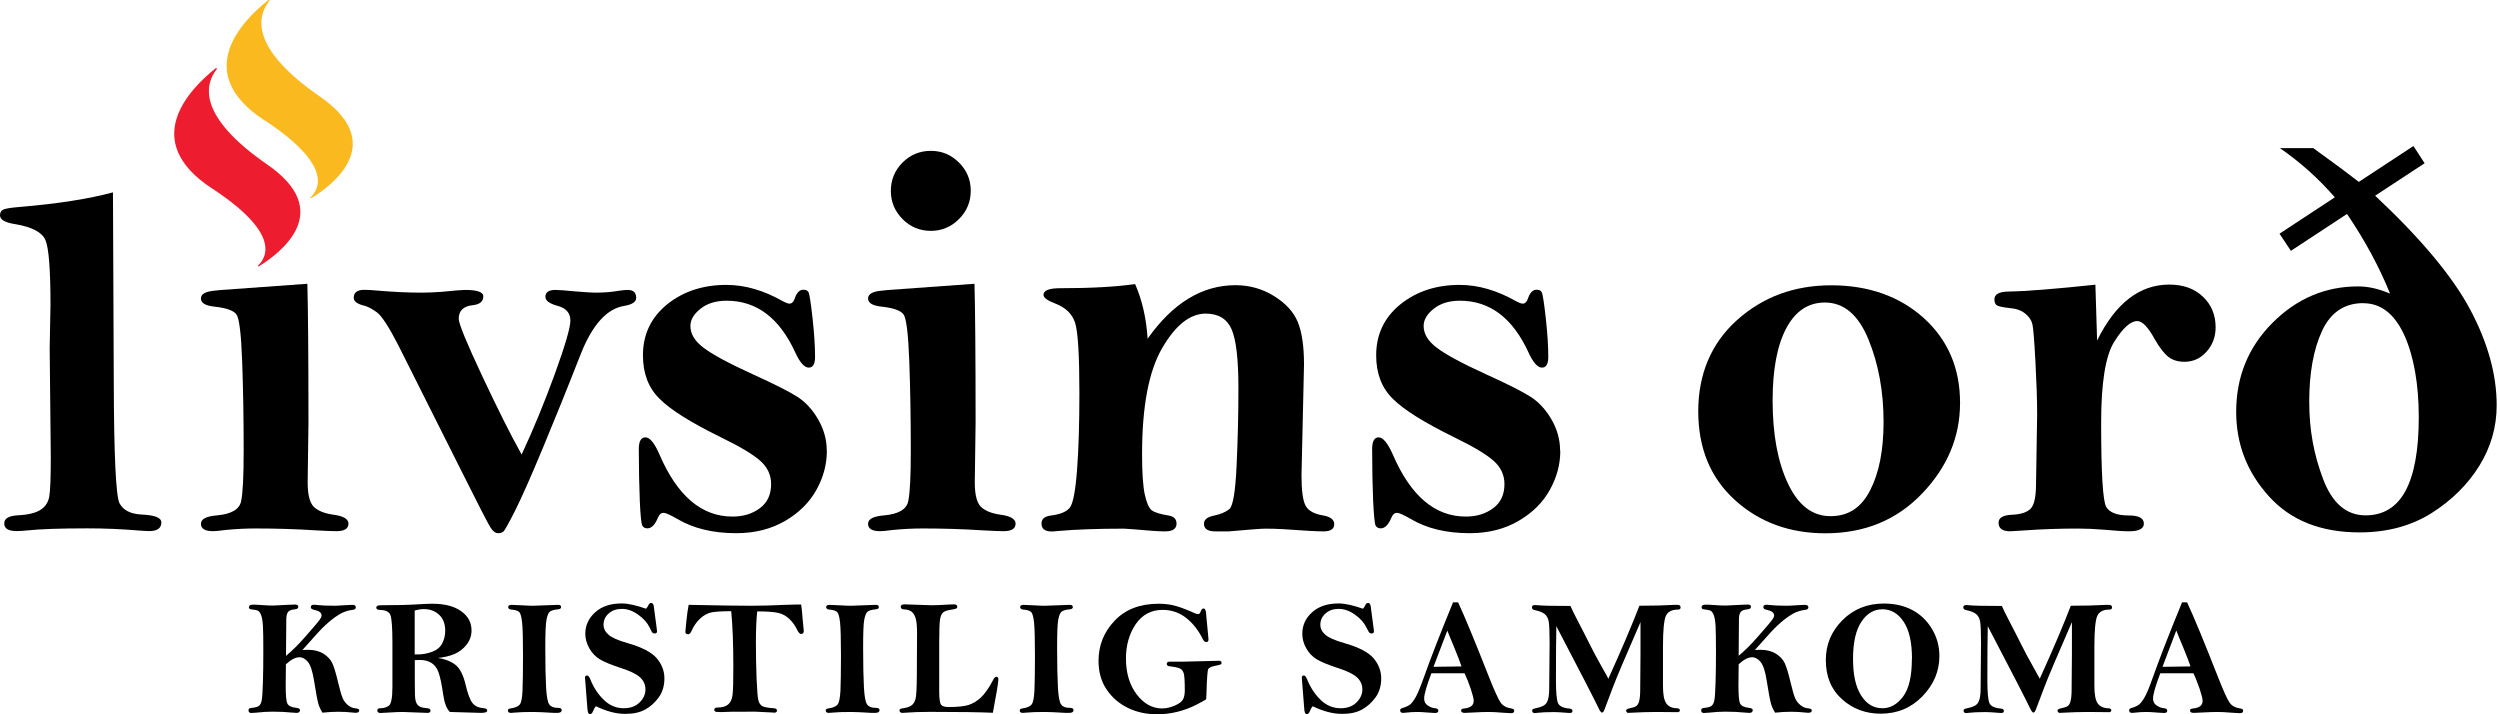
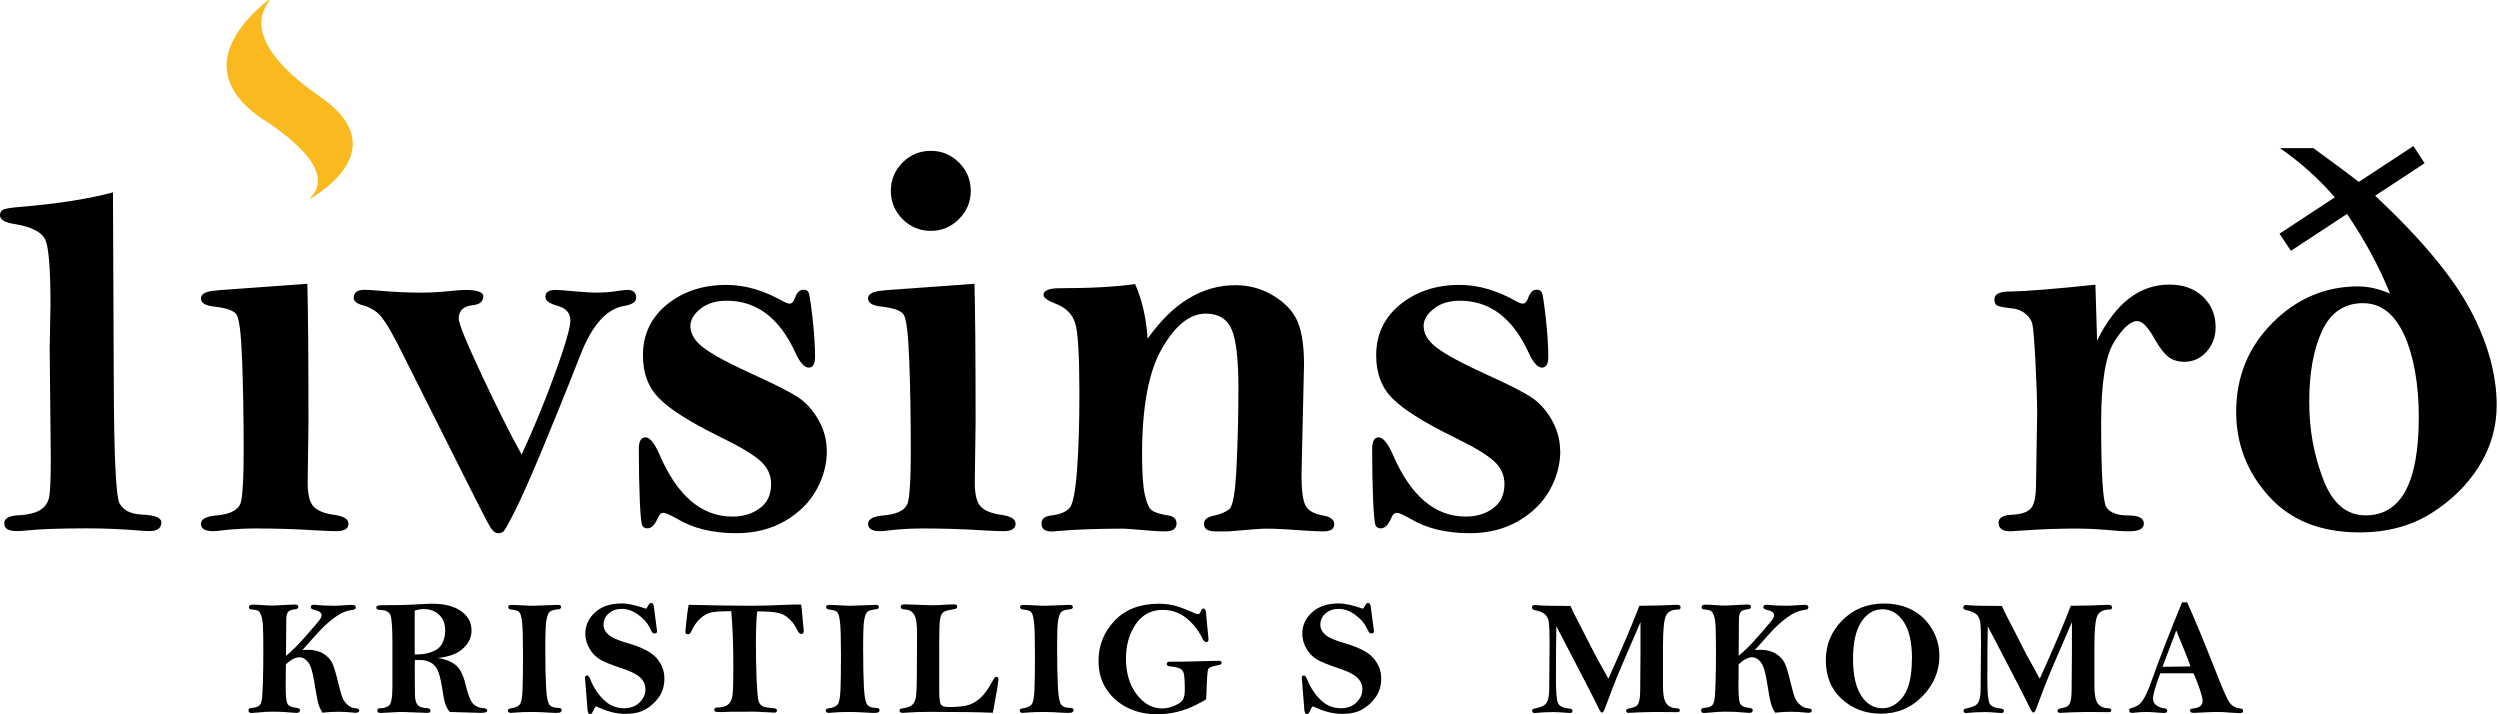
<svg xmlns="http://www.w3.org/2000/svg" width="210" height="60" viewBox="0 0 210 60" fill="none">
  <path d="M9.489 16.168L9.557 32.057C9.574 38.304 9.735 41.716 10.048 42.291C10.361 42.867 10.979 43.18 11.919 43.223C13.011 43.273 13.553 43.485 13.553 43.883C13.553 44.365 13.214 44.611 12.545 44.611C12.359 44.611 12.088 44.594 11.732 44.569C10.226 44.442 8.761 44.382 7.348 44.382C5.045 44.382 3.344 44.441 2.243 44.56C1.93 44.594 1.651 44.611 1.405 44.611C0.703 44.611 0.356 44.399 0.356 43.968C0.356 43.536 0.753 43.324 1.541 43.282C2.396 43.239 3.022 43.079 3.42 42.816C3.818 42.554 4.055 42.181 4.139 41.707C4.224 41.233 4.266 40.124 4.266 38.389L4.173 29.23L4.241 25.632C4.241 22.619 4.097 20.79 3.809 20.147C3.521 19.504 2.675 19.063 1.27 18.826C0.423 18.699 0 18.454 0 18.081C0 17.845 0.093 17.692 0.288 17.599C0.483 17.514 0.957 17.438 1.718 17.379C4.893 17.108 7.483 16.702 9.481 16.16" fill="currentColor" />
  <path d="M25.818 23.846C25.878 26.03 25.911 29.915 25.911 35.502L25.844 40.522C25.844 41.538 26.013 42.215 26.343 42.554C26.673 42.892 27.224 43.121 27.977 43.231C28.84 43.341 29.272 43.595 29.272 43.984C29.272 44.407 28.933 44.619 28.248 44.619C27.926 44.619 27.359 44.594 26.546 44.551C24.836 44.441 23.143 44.391 21.467 44.391C20.646 44.391 19.808 44.433 18.953 44.517C18.445 44.585 18.09 44.619 17.904 44.619C17.218 44.619 16.879 44.416 16.879 44.001C16.879 43.586 17.336 43.366 18.242 43.29C19.444 43.18 20.121 42.782 20.257 42.088C20.401 41.394 20.468 39.989 20.468 37.881C20.468 35.147 20.426 32.633 20.341 30.338C20.257 28.044 20.096 26.732 19.859 26.411C19.622 26.081 19.012 25.869 18.03 25.759C17.26 25.683 16.879 25.454 16.879 25.073C16.879 24.692 17.269 24.481 18.047 24.413L18.538 24.362L25.818 23.837" fill="currentColor" />
  <path d="M43.815 38.186C44.822 36.027 45.753 33.759 46.617 31.38C47.48 29.001 47.912 27.511 47.912 26.927C47.912 26.292 47.556 25.886 46.837 25.691C46.151 25.505 45.813 25.251 45.813 24.93C45.813 24.549 46.092 24.354 46.651 24.354C46.93 24.354 47.506 24.396 48.377 24.481C49.173 24.549 49.723 24.582 50.037 24.582C50.722 24.582 51.357 24.532 51.95 24.43C52.28 24.379 52.534 24.354 52.72 24.354C53.203 24.354 53.44 24.574 53.44 25.023C53.44 25.353 53.109 25.581 52.458 25.691C50.976 25.92 49.749 27.283 48.767 29.78C47.658 32.616 46.591 35.248 45.584 37.669C44.577 40.09 43.798 41.843 43.256 42.918C42.714 43.993 42.384 44.577 42.274 44.661C42.156 44.746 42.012 44.788 41.843 44.788C41.631 44.788 41.419 44.645 41.224 44.348C41.03 44.052 40.226 42.495 38.812 39.667L33.437 28.959C32.658 27.444 32.065 26.538 31.668 26.242C31.261 25.945 30.914 25.759 30.618 25.683C30.008 25.539 29.712 25.319 29.712 25.014C29.712 24.574 30.008 24.346 30.601 24.346C30.846 24.346 31.236 24.362 31.761 24.413C33.022 24.523 34.241 24.582 35.443 24.582C35.925 24.582 36.467 24.557 37.077 24.515C38.177 24.405 38.837 24.354 39.057 24.354C40.082 24.354 40.598 24.532 40.598 24.887C40.598 25.319 40.31 25.564 39.743 25.632C38.939 25.708 38.533 26.089 38.533 26.775C38.533 27.181 39.184 28.773 40.496 31.566C41.809 34.36 42.909 36.56 43.815 38.177" fill="currentColor" />
  <path d="M69.455 37.881C69.455 38.998 69.168 40.082 68.584 41.14C67.999 42.198 67.127 43.07 65.951 43.756C64.774 44.441 63.411 44.788 61.845 44.788C59.89 44.788 58.239 44.391 56.885 43.586C56.292 43.248 55.911 43.078 55.742 43.078C55.539 43.078 55.386 43.206 55.276 43.468C55.023 44.077 54.726 44.382 54.388 44.382C54.184 44.382 54.041 44.306 53.956 44.154C53.871 44.001 53.795 43.307 53.744 42.08C53.694 40.852 53.66 39.396 53.66 37.712C53.66 37.068 53.846 36.738 54.218 36.738C54.591 36.738 54.98 37.221 55.395 38.177C56.893 41.656 58.933 43.392 61.524 43.392C62.429 43.392 63.2 43.163 63.826 42.689C64.461 42.224 64.774 41.546 64.774 40.657C64.774 39.913 64.478 39.269 63.894 38.736C63.31 38.203 62.192 37.526 60.533 36.721C58.036 35.494 56.326 34.427 55.412 33.505C54.472 32.59 54.007 31.371 54.007 29.848C54.007 28.096 54.684 26.673 56.03 25.573C57.384 24.481 59.043 23.931 61.016 23.931C62.582 23.931 64.173 24.396 65.79 25.319C66.01 25.437 66.188 25.505 66.323 25.505C66.526 25.505 66.679 25.336 66.789 24.989C66.95 24.557 67.178 24.337 67.483 24.337C67.695 24.337 67.839 24.405 67.915 24.549C67.991 24.684 68.109 25.412 68.253 26.716C68.397 28.019 68.465 29.111 68.465 29.975C68.465 30.576 68.287 30.88 67.932 30.88C67.576 30.88 67.178 30.449 66.789 29.577C65.46 26.699 63.547 25.26 61.041 25.26C60.135 25.26 59.399 25.488 58.84 25.937C58.273 26.386 57.994 26.868 57.994 27.384C57.994 28.036 58.349 28.637 59.069 29.187C59.788 29.746 61.177 30.5 63.251 31.448C65.028 32.252 66.264 32.878 66.958 33.318C67.652 33.759 68.245 34.393 68.719 35.223C69.201 36.053 69.447 36.925 69.447 37.839" fill="currentColor" />
  <path d="M81.857 23.846C81.916 26.03 81.95 29.915 81.95 35.502L81.882 40.522C81.882 41.538 82.051 42.215 82.382 42.554C82.712 42.892 83.262 43.121 84.015 43.231C84.879 43.341 85.31 43.595 85.31 43.984C85.31 44.407 84.972 44.619 84.286 44.619C83.964 44.619 83.397 44.594 82.585 44.551C80.875 44.441 79.182 44.391 77.506 44.391C76.684 44.391 75.847 44.433 74.992 44.517C74.484 44.585 74.128 44.619 73.942 44.619C73.256 44.619 72.918 44.416 72.918 44.001C72.918 43.586 73.375 43.366 74.281 43.29C75.483 43.18 76.16 42.782 76.295 42.088C76.439 41.394 76.507 39.989 76.507 37.881C76.507 35.147 76.464 32.633 76.38 30.339C76.295 28.045 76.134 26.733 75.897 26.411C75.66 26.081 75.051 25.869 74.069 25.759C73.299 25.683 72.918 25.454 72.918 25.073C72.918 24.692 73.307 24.481 74.086 24.413L74.577 24.362L81.857 23.837V23.846ZM81.543 16.033C81.543 16.947 81.213 17.743 80.553 18.403C79.893 19.063 79.106 19.393 78.191 19.393C77.277 19.393 76.464 19.063 75.813 18.403C75.161 17.743 74.831 16.955 74.831 16.033C74.831 15.11 75.161 14.306 75.813 13.654C76.464 13.002 77.26 12.672 78.191 12.672C79.123 12.672 79.893 13.002 80.553 13.654C81.213 14.306 81.543 15.102 81.543 16.033Z" fill="currentColor" />
  <path d="M96.4 28.451C97.458 26.953 98.6 25.827 99.828 25.082C101.064 24.328 102.384 23.956 103.79 23.956C104.966 23.956 106.041 24.261 107.023 24.87C107.997 25.48 108.665 26.199 109.012 27.046C109.36 27.884 109.537 29.077 109.537 30.618L109.326 39.938C109.326 41.216 109.444 42.063 109.673 42.486C109.91 42.909 110.401 43.18 111.146 43.298C111.764 43.408 112.077 43.654 112.077 44.035C112.077 44.433 111.772 44.636 111.171 44.636C110.655 44.636 109.529 44.577 107.785 44.45C107.176 44.416 106.693 44.407 106.312 44.407C105.931 44.407 104.932 44.484 103.231 44.636H102.088C101.453 44.636 101.132 44.424 101.132 43.993C101.132 43.645 101.419 43.417 101.995 43.307C102.52 43.197 102.943 43.019 103.256 42.774C103.569 42.528 103.773 41.309 103.874 39.117C103.976 36.924 104.027 34.749 104.027 32.59C104.027 30.195 103.84 28.561 103.459 27.672C103.078 26.792 102.35 26.343 101.284 26.343C99.963 26.343 98.744 27.308 97.618 29.247C96.493 31.185 95.934 34.148 95.934 38.16C95.934 39.718 96.01 40.844 96.162 41.538C96.315 42.24 96.51 42.672 96.738 42.858C96.967 43.036 97.441 43.188 98.177 43.307C98.617 43.383 98.829 43.612 98.829 43.984C98.829 44.416 98.507 44.636 97.873 44.636C97.559 44.636 97.221 44.619 96.848 44.594C95.35 44.467 94.546 44.407 94.419 44.407C92.175 44.407 90.339 44.475 88.908 44.602C88.671 44.627 88.485 44.644 88.349 44.644C87.774 44.644 87.486 44.424 87.486 43.976C87.486 43.595 87.74 43.375 88.256 43.307C89.043 43.214 89.577 42.994 89.856 42.655C90.135 42.316 90.339 41.242 90.474 39.447C90.609 37.652 90.669 35.511 90.669 33.022C90.669 29.848 90.55 27.884 90.313 27.13C90.076 26.377 89.517 25.827 88.62 25.488C87.977 25.243 87.655 25.006 87.655 24.769C87.655 24.396 88.121 24.21 89.043 24.21C91.642 24.21 93.742 24.091 95.35 23.863C95.951 25.234 96.298 26.775 96.4 28.476" fill="currentColor" />
  <path d="M131.064 37.881C131.064 38.998 130.776 40.082 130.192 41.14C129.608 42.198 128.736 43.07 127.559 43.756C126.391 44.441 125.02 44.788 123.454 44.788C121.498 44.788 119.839 44.391 118.493 43.586C117.901 43.248 117.52 43.078 117.351 43.078C117.147 43.078 116.995 43.206 116.885 43.468C116.631 44.077 116.335 44.382 115.988 44.382C115.784 44.382 115.641 44.306 115.556 44.154C115.471 44.001 115.404 43.307 115.344 42.08C115.293 40.852 115.26 39.396 115.26 37.712C115.26 37.068 115.446 36.738 115.81 36.738C116.174 36.738 116.572 37.221 116.995 38.177C118.493 41.656 120.533 43.392 123.124 43.392C124.029 43.392 124.791 43.163 125.426 42.689C126.061 42.224 126.374 41.546 126.374 40.657C126.374 39.913 126.078 39.269 125.494 38.736C124.91 38.203 123.792 37.526 122.133 36.721C119.636 35.494 117.926 34.427 117.003 33.505C116.064 32.59 115.598 31.371 115.598 29.848C115.598 28.096 116.275 26.673 117.621 25.573C118.976 24.481 120.635 23.931 122.607 23.931C124.173 23.931 125.765 24.396 127.382 25.319C127.602 25.437 127.779 25.505 127.915 25.505C128.118 25.505 128.27 25.336 128.38 24.989C128.541 24.557 128.77 24.337 129.075 24.337C129.286 24.337 129.43 24.405 129.506 24.549C129.582 24.684 129.701 25.412 129.845 26.716C129.989 28.019 130.056 29.111 130.056 29.975C130.056 30.576 129.879 30.88 129.523 30.88C129.168 30.88 128.77 30.449 128.38 29.577C127.051 26.699 125.138 25.26 122.633 25.26C121.727 25.26 120.99 25.488 120.432 25.937C119.865 26.386 119.585 26.868 119.585 27.384C119.585 28.036 119.941 28.637 120.66 29.187C121.38 29.746 122.768 30.5 124.842 31.448C126.62 32.252 127.856 32.878 128.55 33.318C129.244 33.759 129.836 34.393 130.319 35.223C130.801 36.053 131.047 36.925 131.047 37.839" fill="currentColor" />
-   <path d="M164.645 33.843C164.645 36.705 163.578 39.244 161.453 41.462C159.32 43.688 156.62 44.797 153.335 44.797C150.322 44.797 147.782 43.866 145.734 42.004C143.677 40.141 142.653 37.653 142.653 34.546C142.653 31.439 143.736 28.84 145.903 26.893C148.07 24.947 150.711 23.965 153.826 23.965C156.942 23.965 159.574 24.887 161.606 26.724C163.637 28.57 164.645 30.94 164.645 33.843ZM158.22 35.443C158.22 32.887 157.796 30.576 156.95 28.51C156.103 26.445 154.885 25.412 153.293 25.412C151.888 25.412 150.813 26.132 150.043 27.579C149.281 29.018 148.9 31.041 148.9 33.649C148.9 36.484 149.331 38.812 150.195 40.632C151.058 42.452 152.243 43.358 153.759 43.358C155.274 43.358 156.349 42.638 157.094 41.182C157.839 39.735 158.22 37.822 158.22 35.452" fill="currentColor" />
  <path d="M176.157 28.603C176.936 27.029 177.825 25.852 178.84 25.073C179.848 24.295 180.974 23.905 182.218 23.905C183.395 23.905 184.343 24.244 185.054 24.93C185.765 25.607 186.112 26.462 186.112 27.486C186.112 28.29 185.858 28.976 185.35 29.543C184.842 30.11 184.224 30.39 183.496 30.39C182.954 30.39 182.497 30.254 182.142 29.975C181.786 29.695 181.405 29.204 180.999 28.493C180.44 27.477 179.958 26.97 179.535 26.97C178.959 26.97 178.316 27.554 177.588 28.722C176.86 29.89 176.496 32.15 176.496 35.511C176.496 39.752 176.64 42.114 176.927 42.588C177.215 43.062 177.842 43.299 178.815 43.299C179.662 43.299 180.085 43.527 180.085 43.984C180.085 44.416 179.662 44.628 178.832 44.628C178.366 44.628 177.689 44.585 176.809 44.501C176.005 44.433 175.243 44.399 174.532 44.399C172.991 44.399 171.476 44.45 169.978 44.56C169.343 44.602 168.97 44.628 168.86 44.628C168.208 44.628 167.878 44.391 167.878 43.908C167.878 43.493 168.259 43.265 169.021 43.239C169.766 43.206 170.291 43.028 170.587 42.715C170.883 42.393 171.027 41.699 171.027 40.624L171.12 34.791C171.12 33.606 171.07 32.133 170.976 30.381C170.883 28.62 170.799 27.579 170.723 27.241C170.646 26.902 170.443 26.606 170.121 26.343C169.8 26.081 169.368 25.92 168.818 25.878C168.259 25.818 167.895 25.742 167.751 25.657C167.599 25.573 167.531 25.395 167.531 25.141C167.531 24.726 167.921 24.506 168.699 24.489C170.13 24.472 172.568 24.278 176.013 23.914L176.157 28.612" fill="currentColor" />
  <path d="M191.487 12.444H194.323C196.295 13.874 197.565 14.822 198.141 15.279L202.729 12.266L203.668 13.713L199.512 16.439C203.372 20.054 206.039 23.253 207.511 26.03C208.984 28.806 209.721 31.482 209.721 34.038C209.721 35.858 209.238 37.551 208.265 39.125C207.291 40.7 205.945 42.029 204.244 43.104C202.534 44.179 200.519 44.721 198.2 44.721C194.949 44.721 192.41 43.713 190.581 41.682C188.753 39.659 187.839 37.297 187.839 34.597C187.839 31.651 188.855 29.154 190.895 27.113C192.935 25.073 195.33 24.058 198.081 24.058C198.936 24.058 199.834 24.261 200.765 24.667C199.876 22.458 198.674 20.223 197.15 17.971L192.435 21.07L191.479 19.63L196.126 16.575C194.746 14.983 193.197 13.603 191.479 12.418L191.487 12.444ZM198.522 25.463C196.93 25.463 195.77 26.242 195.051 27.799C194.331 29.357 193.976 31.338 193.976 33.742C193.976 36.146 194.365 38.177 195.136 40.226C195.906 42.274 197.099 43.29 198.708 43.29C200.206 43.29 201.324 42.605 202.068 41.225C202.805 39.845 203.177 37.788 203.177 35.045C203.177 32.303 202.763 29.907 201.95 28.129C201.129 26.352 199.986 25.471 198.522 25.471" fill="currentColor" />
  <path d="M22.195 10.099C16.1 6.095 20.316 1.769 22.542 0L22.652 0.042C21.628 1.295 20.883 3.979 26.893 8.126C32.48 12.003 28.112 15.44 26.14 16.651L26.047 16.625C26.961 15.762 27.774 13.747 22.204 10.09" fill="#FAB91F" />
-   <path d="M17.793 15.821C11.699 11.809 15.906 7.492 18.132 5.722L18.242 5.765C17.218 7.026 16.473 9.701 22.491 13.849C28.078 17.726 23.71 21.163 21.73 22.382L21.637 22.348C22.559 21.484 23.363 19.47 17.802 15.821" fill="#ED1C2E" />
  <path d="M24.015 55.099C24.515 54.693 25.09 54.125 25.734 53.38C26.385 52.644 26.758 52.195 26.86 52.051C26.961 51.908 27.012 51.789 27.012 51.696C27.012 51.467 26.8 51.307 26.377 51.222C26.199 51.188 26.106 51.112 26.106 51.002C26.106 50.866 26.191 50.799 26.369 50.799C26.428 50.799 26.504 50.799 26.597 50.816C26.944 50.858 27.452 50.883 28.104 50.883C28.273 50.883 28.535 50.866 28.899 50.841C29.247 50.816 29.475 50.807 29.594 50.807C29.788 50.807 29.89 50.875 29.89 51.019C29.89 51.137 29.797 51.214 29.611 51.23C29.348 51.256 29.086 51.332 28.823 51.442C28.561 51.56 28.239 51.764 27.867 52.051C27.494 52.348 27.113 52.703 26.724 53.127L25.404 54.599L25.861 54.583C26.385 54.583 26.817 54.693 27.173 54.913C27.52 55.133 27.774 55.404 27.918 55.717C28.061 56.03 28.231 56.589 28.417 57.385C28.561 57.977 28.679 58.392 28.773 58.62C28.866 58.849 29.018 59.052 29.213 59.221C29.416 59.391 29.636 59.484 29.873 59.501C30.076 59.518 30.178 59.577 30.178 59.67C30.178 59.805 30.076 59.873 29.881 59.873C29.831 59.873 29.746 59.873 29.645 59.856C29.247 59.814 28.84 59.788 28.425 59.788C27.977 59.788 27.528 59.814 27.088 59.865C26.936 59.628 26.817 59.374 26.741 59.111C26.665 58.849 26.538 58.189 26.377 57.156C26.25 56.394 26.089 55.878 25.869 55.607C25.657 55.344 25.412 55.209 25.141 55.209C24.819 55.209 24.447 55.404 24.015 55.801L23.998 57.571C23.998 58.383 24.041 58.891 24.134 59.086C24.227 59.289 24.472 59.416 24.879 59.458C25.09 59.484 25.2 59.543 25.2 59.636C25.2 59.797 25.107 59.882 24.913 59.882C24.819 59.882 24.692 59.873 24.515 59.856C24.058 59.805 23.516 59.78 22.889 59.78C22.483 59.78 22.017 59.806 21.493 59.865C21.315 59.882 21.179 59.89 21.103 59.89C20.951 59.89 20.875 59.814 20.875 59.661C20.875 59.585 20.9 59.535 20.951 59.509C21.002 59.484 21.12 59.458 21.298 59.441C21.518 59.416 21.67 59.357 21.772 59.272C21.874 59.188 21.941 59.035 21.984 58.824C22.026 58.612 22.06 58.112 22.085 57.308C22.111 56.504 22.119 55.624 22.119 54.65C22.119 53.677 22.111 52.974 22.085 52.568C22.06 52.161 22.009 51.865 21.933 51.671C21.857 51.476 21.772 51.357 21.679 51.307C21.586 51.256 21.399 51.214 21.12 51.188C20.976 51.18 20.909 51.12 20.909 51.002C20.909 50.866 21.019 50.79 21.247 50.79C21.408 50.79 21.654 50.799 21.975 50.824C22.373 50.858 22.703 50.866 22.957 50.866C23.118 50.866 23.558 50.841 24.303 50.799C24.515 50.79 24.684 50.782 24.802 50.782C24.972 50.782 25.056 50.841 25.056 50.968C25.056 51.095 24.963 51.163 24.794 51.18C24.489 51.205 24.295 51.281 24.201 51.4C24.108 51.518 24.066 51.696 24.049 51.941C24.041 52.187 24.032 53.237 24.024 55.082" fill="currentColor" />
  <path d="M36.696 55.251C37.305 55.336 37.813 55.522 38.211 55.81C38.609 56.098 38.905 56.656 39.108 57.503C39.294 58.29 39.489 58.815 39.701 59.069C39.913 59.323 40.217 59.458 40.607 59.484C40.818 59.501 40.928 59.568 40.928 59.687C40.928 59.814 40.759 59.882 40.412 59.882L37.788 59.805C37.517 59.534 37.331 59.052 37.229 58.349C37.102 57.461 36.967 56.826 36.831 56.462C36.696 56.098 36.493 55.835 36.222 55.674C35.951 55.514 35.638 55.437 35.274 55.437C35.172 55.437 35.028 55.437 34.842 55.454C34.842 57.054 34.842 58.045 34.859 58.417C34.867 58.789 34.944 59.052 35.079 59.213C35.214 59.374 35.477 59.467 35.858 59.484C36.061 59.501 36.163 59.568 36.163 59.695C36.163 59.822 36.078 59.882 35.9 59.882L33.818 59.805C33.538 59.805 33.174 59.822 32.743 59.848C32.336 59.873 32.082 59.89 31.972 59.89C31.786 59.89 31.693 59.822 31.693 59.687C31.693 59.551 31.778 59.492 31.938 59.492C32.192 59.492 32.429 59.433 32.641 59.297C32.853 59.17 32.963 58.637 32.963 57.689V56.419V53.973C32.963 52.712 32.903 51.941 32.793 51.662C32.683 51.383 32.379 51.239 31.896 51.23C31.701 51.23 31.608 51.163 31.608 51.035C31.608 50.909 31.735 50.841 31.989 50.841C33.267 50.841 34.351 50.815 35.24 50.756C35.638 50.731 35.993 50.714 36.306 50.714C37.331 50.714 38.143 50.917 38.727 51.332C39.311 51.747 39.608 52.28 39.608 52.949C39.608 53.397 39.472 53.795 39.193 54.151C38.914 54.506 38.575 54.769 38.16 54.946C37.745 55.116 37.263 55.226 36.704 55.276L36.696 55.251ZM34.842 54.972C34.96 54.972 35.045 54.972 35.104 54.972C35.502 54.972 35.9 54.896 36.298 54.752C36.704 54.599 36.984 54.362 37.153 54.032C37.322 53.702 37.398 53.355 37.398 52.983C37.398 52.407 37.229 51.967 36.891 51.645C36.552 51.323 36.12 51.163 35.587 51.163C35.367 51.163 35.113 51.205 34.834 51.289V54.972" fill="currentColor" />
  <path d="M42.934 50.807C43.095 50.807 43.417 50.824 43.908 50.849C44.28 50.875 44.577 50.883 44.797 50.883L46.871 50.807C47.048 50.807 47.133 50.866 47.133 50.993C47.133 51.103 47.057 51.163 46.896 51.18C46.541 51.213 46.304 51.281 46.185 51.383C46.067 51.476 45.974 51.704 45.906 52.06C45.838 52.407 45.804 53.203 45.804 54.447C45.804 55.869 45.83 56.97 45.872 57.748C45.914 58.527 46.007 59.01 46.151 59.188C46.287 59.374 46.524 59.458 46.845 59.458C47.065 59.458 47.184 59.518 47.184 59.636C47.184 59.797 47.065 59.882 46.828 59.882C46.761 59.882 46.659 59.882 46.532 59.882C45.686 59.831 45.102 59.805 44.788 59.805C44.103 59.805 43.603 59.822 43.282 59.856C43.112 59.873 42.985 59.882 42.918 59.882C42.748 59.882 42.664 59.814 42.664 59.687C42.664 59.585 42.731 59.526 42.875 59.509C43.256 59.458 43.519 59.348 43.654 59.188C43.789 59.027 43.866 58.629 43.891 58.002C43.916 57.376 43.933 56.403 43.933 55.082C43.933 53.685 43.908 52.754 43.857 52.28C43.806 51.806 43.722 51.518 43.612 51.408C43.493 51.298 43.273 51.23 42.951 51.205C42.782 51.188 42.689 51.12 42.689 50.993C42.689 50.875 42.774 50.816 42.934 50.816" fill="currentColor" />
  <path d="M54.278 51.12C54.337 51.061 54.396 50.976 54.455 50.858C54.523 50.714 54.608 50.646 54.692 50.646C54.819 50.646 54.895 50.748 54.921 50.943L55.166 52.805L55.192 53.025C55.192 53.143 55.133 53.211 55.005 53.211C54.912 53.211 54.845 53.186 54.802 53.143C54.76 53.101 54.684 52.957 54.574 52.72C54.379 52.314 54.057 51.95 53.6 51.628C53.152 51.306 52.695 51.146 52.237 51.146C51.78 51.146 51.425 51.273 51.137 51.527C50.841 51.781 50.697 52.102 50.697 52.483C50.697 52.788 50.832 53.067 51.112 53.313C51.383 53.558 51.916 53.795 52.695 54.015C53.922 54.362 54.743 54.794 55.175 55.302C55.598 55.81 55.81 56.369 55.81 56.986C55.81 57.605 55.649 58.146 55.336 58.578C55.023 59.01 54.65 59.348 54.21 59.594C53.77 59.839 53.219 59.966 52.534 59.966C52.144 59.966 51.746 59.915 51.332 59.805C50.917 59.695 50.494 59.535 50.053 59.323C49.96 59.425 49.884 59.56 49.825 59.721C49.749 59.907 49.664 59.992 49.554 59.992C49.444 59.992 49.376 59.865 49.351 59.619L49.156 57.139C49.148 57.029 49.139 56.961 49.139 56.936C49.139 56.8 49.199 56.741 49.325 56.741C49.419 56.741 49.503 56.86 49.596 57.088C49.876 57.774 50.257 58.349 50.739 58.806C51.213 59.264 51.772 59.492 52.407 59.492C52.949 59.492 53.389 59.331 53.719 59.01C54.049 58.688 54.218 58.324 54.218 57.918C54.218 57.511 54.066 57.173 53.761 56.893C53.456 56.614 52.906 56.352 52.111 56.098C51.34 55.844 50.765 55.607 50.392 55.387C50.02 55.158 49.723 54.853 49.503 54.456C49.283 54.058 49.165 53.66 49.165 53.245C49.165 52.534 49.444 51.925 49.994 51.434C50.544 50.934 51.289 50.689 52.237 50.689C52.745 50.689 53.431 50.841 54.278 51.137" fill="currentColor" />
  <path d="M57.884 50.807C60.237 50.858 61.981 50.883 63.107 50.883C63.962 50.883 64.91 50.858 65.934 50.807C66.298 50.79 66.603 50.782 66.84 50.782C66.933 50.782 67.085 50.782 67.297 50.782C67.331 50.968 67.373 51.349 67.415 51.925L67.517 52.991C67.517 53.169 67.441 53.254 67.297 53.254C67.187 53.254 67.077 53.144 66.975 52.932C66.806 52.568 66.577 52.255 66.315 52.001C66.044 51.738 65.731 51.569 65.375 51.484C65.02 51.4 64.427 51.357 63.606 51.357C63.53 52.051 63.496 52.923 63.496 53.965C63.496 55.006 63.513 56.064 63.555 57.054C63.598 58.045 63.648 58.646 63.708 58.849C63.767 59.052 63.869 59.204 64.004 59.298C64.148 59.391 64.478 59.458 65.003 59.492C65.181 59.509 65.265 59.568 65.265 59.678C65.265 59.797 65.189 59.865 65.037 59.865L64.842 59.848L63.437 59.78C62.336 59.78 61.676 59.78 61.439 59.788L60.584 59.814C60.516 59.814 60.373 59.814 60.161 59.797C60.059 59.772 60 59.721 60 59.628C60 59.492 60.085 59.433 60.254 59.433C60.66 59.433 60.957 59.348 61.16 59.179C61.363 59.01 61.49 58.747 61.532 58.383C61.583 58.019 61.6 57.232 61.6 56.022C61.6 54.108 61.541 52.542 61.422 51.34C60.677 51.34 60.136 51.374 59.797 51.434C59.467 51.493 59.145 51.662 58.832 51.941C58.527 52.221 58.273 52.576 58.078 53.017C58.002 53.194 57.909 53.279 57.808 53.279C57.655 53.279 57.571 53.211 57.571 53.076C57.571 53.033 57.596 52.737 57.655 52.178C57.715 51.62 57.774 51.163 57.85 50.79" fill="currentColor" />
  <path d="M69.625 50.807C69.786 50.807 70.107 50.824 70.598 50.849C70.971 50.875 71.267 50.883 71.487 50.883L73.561 50.807C73.739 50.807 73.823 50.866 73.823 50.993C73.823 51.103 73.747 51.163 73.586 51.18C73.231 51.213 72.994 51.281 72.875 51.383C72.757 51.476 72.664 51.704 72.596 52.06C72.528 52.407 72.503 53.203 72.503 54.447C72.503 55.869 72.528 56.97 72.57 57.748C72.613 58.527 72.706 59.01 72.85 59.188C72.985 59.374 73.222 59.458 73.544 59.458C73.764 59.458 73.883 59.518 73.883 59.636C73.883 59.797 73.764 59.882 73.527 59.882C73.459 59.882 73.358 59.882 73.231 59.882C72.384 59.831 71.8 59.805 71.487 59.805C70.801 59.805 70.302 59.822 69.98 59.856C69.811 59.873 69.684 59.882 69.616 59.882C69.447 59.882 69.362 59.814 69.362 59.687C69.362 59.585 69.43 59.526 69.574 59.509C69.955 59.458 70.217 59.348 70.353 59.188C70.488 59.027 70.564 58.629 70.598 58.002C70.624 57.376 70.641 56.403 70.641 55.082C70.641 53.685 70.615 52.754 70.564 52.28C70.513 51.806 70.429 51.518 70.319 51.408C70.2 51.298 69.98 51.23 69.659 51.205C69.489 51.188 69.396 51.12 69.396 50.993C69.396 50.875 69.481 50.816 69.65 50.816" fill="currentColor" />
  <path d="M83.423 59.873C82.288 59.822 80.528 59.797 78.132 59.797C77.294 59.797 76.617 59.822 76.1 59.864C75.974 59.873 75.88 59.882 75.821 59.882C75.652 59.882 75.559 59.814 75.559 59.678C75.559 59.619 75.584 59.568 75.626 59.551C75.669 59.526 75.779 59.501 75.957 59.475C76.236 59.433 76.448 59.348 76.6 59.23C76.752 59.103 76.854 58.916 76.913 58.671C76.972 58.425 77.006 57.791 77.015 56.775C77.023 55.759 77.032 54.548 77.032 53.152C77.032 52.593 76.989 52.187 76.913 51.933C76.837 51.679 76.719 51.493 76.575 51.383C76.431 51.264 76.219 51.205 75.948 51.188C75.754 51.188 75.66 51.103 75.66 50.968C75.66 50.832 75.77 50.765 75.99 50.765L78.225 50.841C78.572 50.841 79.055 50.824 79.673 50.782C79.901 50.773 80.054 50.765 80.13 50.765C80.316 50.765 80.409 50.832 80.409 50.968C80.409 51.044 80.375 51.095 80.316 51.12C80.257 51.154 80.105 51.179 79.859 51.222C79.554 51.264 79.343 51.34 79.216 51.45C79.089 51.56 79.004 51.764 78.962 52.043C78.919 52.322 78.894 52.957 78.894 53.939V58.078C78.894 58.713 78.953 59.094 79.063 59.213C79.173 59.331 79.376 59.391 79.681 59.391C80.426 59.391 80.985 59.331 81.349 59.221C81.713 59.103 82.06 58.9 82.39 58.595C82.72 58.29 83.076 57.782 83.448 57.071C83.524 56.927 83.601 56.851 83.685 56.851C83.804 56.851 83.863 56.919 83.863 57.046C83.863 57.342 83.702 58.29 83.397 59.89" fill="currentColor" />
  <path d="M85.92 50.807C86.081 50.807 86.402 50.824 86.893 50.849C87.266 50.875 87.562 50.883 87.782 50.883L89.856 50.807C90.034 50.807 90.119 50.866 90.119 50.993C90.119 51.103 90.042 51.163 89.882 51.18C89.526 51.213 89.289 51.281 89.171 51.383C89.052 51.476 88.959 51.704 88.891 52.06C88.823 52.407 88.798 53.203 88.798 54.447C88.798 55.869 88.823 56.97 88.866 57.748C88.908 58.527 89.001 59.01 89.145 59.188C89.281 59.374 89.518 59.458 89.839 59.458C90.059 59.458 90.178 59.518 90.178 59.636C90.178 59.797 90.059 59.882 89.822 59.882C89.755 59.882 89.653 59.882 89.526 59.882C88.68 59.831 88.096 59.805 87.782 59.805C87.097 59.805 86.597 59.822 86.275 59.856C86.106 59.873 85.979 59.882 85.912 59.882C85.742 59.882 85.657 59.814 85.657 59.687C85.657 59.585 85.725 59.526 85.869 59.509C86.25 59.458 86.513 59.348 86.648 59.188C86.783 59.027 86.86 58.629 86.893 58.002C86.919 57.376 86.936 56.403 86.936 55.082C86.936 53.685 86.91 52.754 86.86 52.28C86.809 51.806 86.724 51.518 86.614 51.408C86.496 51.298 86.275 51.23 85.954 51.205C85.784 51.188 85.691 51.12 85.691 50.993C85.691 50.875 85.776 50.816 85.945 50.816" fill="currentColor" />
  <path d="M101.309 51.526L101.496 53.499C101.496 53.592 101.513 53.66 101.513 53.719C101.513 53.863 101.453 53.931 101.326 53.931C101.216 53.931 101.123 53.854 101.039 53.694C100.683 52.966 100.226 52.373 99.65 51.916C99.075 51.459 98.414 51.23 97.661 51.23C96.696 51.23 95.943 51.637 95.392 52.441C94.851 53.253 94.58 54.202 94.58 55.31C94.58 56.538 94.885 57.545 95.486 58.332C96.087 59.12 96.797 59.509 97.619 59.509C97.966 59.509 98.321 59.424 98.677 59.272C99.041 59.111 99.269 58.942 99.371 58.756C99.472 58.569 99.523 58.307 99.523 57.968C99.523 57.206 99.489 56.733 99.43 56.546C99.371 56.36 99.269 56.233 99.125 56.157C98.981 56.089 98.702 56.021 98.262 55.971C98.093 55.954 98.008 55.886 98.008 55.776C98.008 55.641 98.084 55.581 98.245 55.581H99.269L102.401 55.505C102.537 55.505 102.613 55.564 102.613 55.683C102.613 55.751 102.588 55.793 102.528 55.818C102.478 55.844 102.283 55.886 101.961 55.954C101.716 56.013 101.563 56.089 101.496 56.199C101.428 56.309 101.377 56.995 101.343 58.256C101.335 58.535 101.326 58.696 101.318 58.73C101.309 58.764 101.039 58.916 100.514 59.187C99.989 59.458 99.439 59.661 98.88 59.797C98.321 59.932 97.763 60 97.212 60C96.281 60 95.443 59.814 94.715 59.45C93.979 59.086 93.386 58.569 92.946 57.901C92.497 57.232 92.277 56.436 92.277 55.514C92.277 54.21 92.726 53.084 93.632 52.136C94.529 51.188 95.765 50.714 97.331 50.714C97.881 50.714 98.38 50.782 98.829 50.917C99.278 51.053 99.786 51.247 100.353 51.51C100.463 51.56 100.564 51.586 100.641 51.586C100.734 51.586 100.802 51.518 100.852 51.383C100.912 51.205 100.996 51.112 101.098 51.112C101.216 51.112 101.292 51.256 101.318 51.543" fill="currentColor" />
  <path d="M114.498 51.12C114.557 51.061 114.616 50.976 114.676 50.858C114.743 50.714 114.819 50.646 114.913 50.646C115.04 50.646 115.116 50.748 115.141 50.943L115.387 52.805L115.412 53.025C115.412 53.143 115.353 53.211 115.226 53.211C115.133 53.211 115.065 53.186 115.023 53.143C114.98 53.101 114.904 52.957 114.786 52.72C114.591 52.314 114.269 51.95 113.812 51.628C113.363 51.306 112.906 51.146 112.449 51.146C111.992 51.146 111.637 51.273 111.349 51.527C111.053 51.781 110.909 52.102 110.909 52.483C110.909 52.788 111.044 53.067 111.323 53.313C111.594 53.558 112.128 53.795 112.906 54.015C114.134 54.362 114.955 54.794 115.387 55.302C115.81 55.81 116.022 56.369 116.022 56.986C116.022 57.605 115.861 58.146 115.547 58.578C115.234 59.01 114.862 59.348 114.422 59.594C113.981 59.839 113.431 59.966 112.746 59.966C112.356 59.966 111.958 59.915 111.544 59.805C111.129 59.695 110.705 59.535 110.265 59.323C110.172 59.425 110.096 59.56 110.037 59.721C109.961 59.907 109.876 59.992 109.766 59.992C109.656 59.992 109.588 59.865 109.563 59.619L109.368 57.139C109.36 57.029 109.351 56.961 109.351 56.936C109.351 56.8 109.41 56.741 109.537 56.741C109.622 56.741 109.715 56.86 109.808 57.088C110.088 57.774 110.468 58.349 110.951 58.806C111.425 59.264 111.984 59.492 112.627 59.492C113.169 59.492 113.609 59.331 113.939 59.01C114.269 58.688 114.439 58.324 114.439 57.918C114.439 57.511 114.286 57.173 113.981 56.893C113.677 56.614 113.126 56.352 112.331 56.098C111.56 55.844 110.985 55.607 110.612 55.387C110.24 55.158 109.944 54.853 109.724 54.456C109.503 54.058 109.393 53.66 109.393 53.245C109.393 52.534 109.664 51.925 110.215 51.434C110.765 50.934 111.51 50.689 112.458 50.689C112.966 50.689 113.651 50.841 114.506 51.137" fill="currentColor" />
-   <path d="M122.032 50.596H122.48C123.081 51.891 123.919 53.931 125.011 56.707C125.511 57.985 125.866 58.756 126.061 59.027C126.256 59.297 126.56 59.458 126.984 59.518C127.119 59.535 127.195 59.594 127.195 59.695C127.195 59.839 127.111 59.907 126.933 59.907C126.84 59.907 126.586 59.89 126.197 59.865C125.722 59.822 125.333 59.805 125.003 59.805C124.673 59.805 124.283 59.822 123.784 59.848C123.412 59.873 123.158 59.882 123.048 59.882C122.836 59.882 122.734 59.814 122.734 59.687C122.734 59.585 122.802 59.526 122.954 59.518C123.513 59.467 123.792 59.255 123.792 58.874C123.792 58.697 123.708 58.366 123.547 57.875C123.386 57.393 123.208 56.944 123.022 56.555C122.734 56.555 122.506 56.555 122.345 56.555C121.448 56.555 120.745 56.555 120.237 56.555C119.831 57.621 119.628 58.333 119.628 58.68C119.628 58.925 119.721 59.12 119.924 59.255C120.119 59.391 120.33 59.475 120.559 59.492C120.728 59.509 120.821 59.577 120.821 59.704C120.821 59.831 120.728 59.89 120.542 59.89C120.466 59.89 120.279 59.882 119.966 59.856C119.568 59.822 119.272 59.805 119.094 59.805C118.739 59.805 118.392 59.822 118.07 59.865C117.985 59.873 117.918 59.882 117.867 59.882C117.698 59.882 117.613 59.814 117.613 59.678C117.613 59.577 117.664 59.518 117.774 59.484C118.045 59.407 118.256 59.314 118.417 59.204C118.57 59.094 118.739 58.874 118.917 58.561C119.094 58.239 119.306 57.731 119.56 57.02C120.119 55.438 120.948 53.296 122.057 50.596H122.032ZM121.575 52.974L120.415 56.013L122.768 55.979C122.65 55.624 122.455 55.133 122.201 54.498C121.922 53.829 121.71 53.321 121.575 52.966" fill="currentColor" />
-   <path d="M131.91 50.883C132.029 51.163 132.249 51.611 132.562 52.212C132.884 52.822 133.197 53.44 133.51 54.066C133.824 54.693 134.171 55.353 134.568 56.047C134.882 56.597 135.059 56.919 135.102 57.012C136.253 54.472 137.116 52.432 137.709 50.883C138.792 50.883 139.791 50.858 140.706 50.807C140.79 50.807 140.858 50.807 140.892 50.807C141.078 50.807 141.171 50.875 141.171 51.019C141.171 51.146 141.095 51.205 140.951 51.205C140.435 51.205 140.096 51.383 139.935 51.73C139.774 52.085 139.69 52.94 139.69 54.295V57.63C139.69 58.307 139.774 58.79 139.952 59.06C140.13 59.331 140.418 59.475 140.824 59.492C141.019 59.492 141.112 59.56 141.112 59.67C141.112 59.729 141.07 59.78 140.993 59.822L139.097 59.805C138.522 59.805 137.726 59.831 136.719 59.882C136.634 59.822 136.592 59.763 136.592 59.695C136.592 59.594 136.71 59.526 136.939 59.484C137.176 59.441 137.345 59.382 137.455 59.306C137.557 59.23 137.641 59.086 137.692 58.883C137.743 58.671 137.777 58.366 137.777 57.968L137.802 54.938C137.802 53.389 137.802 52.492 137.802 52.255C136.558 55.116 135.779 56.936 135.483 57.731L134.789 59.568C134.721 59.763 134.645 59.856 134.568 59.856C134.492 59.856 134.399 59.738 134.289 59.501C133.959 58.807 132.774 56.504 130.734 52.602C130.708 53.728 130.7 55.243 130.7 57.147C130.7 58.155 130.759 58.79 130.869 59.052C130.979 59.315 131.301 59.475 131.826 59.518C131.995 59.535 132.088 59.602 132.088 59.712C132.088 59.831 132.02 59.89 131.877 59.89C131.826 59.89 131.775 59.89 131.716 59.882C131.174 59.839 130.785 59.814 130.548 59.814C129.904 59.814 129.413 59.839 129.083 59.882C129.024 59.89 128.973 59.899 128.939 59.899C128.778 59.899 128.702 59.831 128.702 59.704C128.702 59.636 128.719 59.594 128.761 59.568C128.804 59.543 128.905 59.509 129.075 59.475C129.515 59.391 129.794 59.238 129.93 59.01C130.065 58.781 130.133 58.4 130.133 57.875L130.167 54.007C130.167 53.127 130.141 52.542 130.099 52.255C130.057 51.967 129.947 51.747 129.769 51.594C129.591 51.442 129.303 51.324 128.905 51.247C128.753 51.214 128.685 51.137 128.685 51.019C128.685 50.892 128.761 50.824 128.931 50.824C128.965 50.824 129.015 50.824 129.083 50.833C129.54 50.883 130.488 50.9 131.919 50.9" fill="currentColor" />
+   <path d="M131.91 50.883C132.029 51.163 132.249 51.611 132.562 52.212C133.824 54.693 134.171 55.353 134.568 56.047C134.882 56.597 135.059 56.919 135.102 57.012C136.253 54.472 137.116 52.432 137.709 50.883C138.792 50.883 139.791 50.858 140.706 50.807C140.79 50.807 140.858 50.807 140.892 50.807C141.078 50.807 141.171 50.875 141.171 51.019C141.171 51.146 141.095 51.205 140.951 51.205C140.435 51.205 140.096 51.383 139.935 51.73C139.774 52.085 139.69 52.94 139.69 54.295V57.63C139.69 58.307 139.774 58.79 139.952 59.06C140.13 59.331 140.418 59.475 140.824 59.492C141.019 59.492 141.112 59.56 141.112 59.67C141.112 59.729 141.07 59.78 140.993 59.822L139.097 59.805C138.522 59.805 137.726 59.831 136.719 59.882C136.634 59.822 136.592 59.763 136.592 59.695C136.592 59.594 136.71 59.526 136.939 59.484C137.176 59.441 137.345 59.382 137.455 59.306C137.557 59.23 137.641 59.086 137.692 58.883C137.743 58.671 137.777 58.366 137.777 57.968L137.802 54.938C137.802 53.389 137.802 52.492 137.802 52.255C136.558 55.116 135.779 56.936 135.483 57.731L134.789 59.568C134.721 59.763 134.645 59.856 134.568 59.856C134.492 59.856 134.399 59.738 134.289 59.501C133.959 58.807 132.774 56.504 130.734 52.602C130.708 53.728 130.7 55.243 130.7 57.147C130.7 58.155 130.759 58.79 130.869 59.052C130.979 59.315 131.301 59.475 131.826 59.518C131.995 59.535 132.088 59.602 132.088 59.712C132.088 59.831 132.02 59.89 131.877 59.89C131.826 59.89 131.775 59.89 131.716 59.882C131.174 59.839 130.785 59.814 130.548 59.814C129.904 59.814 129.413 59.839 129.083 59.882C129.024 59.89 128.973 59.899 128.939 59.899C128.778 59.899 128.702 59.831 128.702 59.704C128.702 59.636 128.719 59.594 128.761 59.568C128.804 59.543 128.905 59.509 129.075 59.475C129.515 59.391 129.794 59.238 129.93 59.01C130.065 58.781 130.133 58.4 130.133 57.875L130.167 54.007C130.167 53.127 130.141 52.542 130.099 52.255C130.057 51.967 129.947 51.747 129.769 51.594C129.591 51.442 129.303 51.324 128.905 51.247C128.753 51.214 128.685 51.137 128.685 51.019C128.685 50.892 128.761 50.824 128.931 50.824C128.965 50.824 129.015 50.824 129.083 50.833C129.54 50.883 130.488 50.9 131.919 50.9" fill="currentColor" />
  <path d="M146.03 55.099C146.529 54.693 147.105 54.125 147.748 53.38C148.4 52.644 148.773 52.195 148.874 52.051C148.976 51.908 149.027 51.789 149.027 51.696C149.027 51.467 148.815 51.307 148.392 51.222C148.205 51.188 148.121 51.112 148.121 51.002C148.121 50.866 148.205 50.799 148.383 50.799C148.442 50.799 148.519 50.799 148.612 50.816C148.959 50.858 149.467 50.883 150.119 50.883C150.288 50.883 150.55 50.866 150.914 50.841C151.261 50.816 151.49 50.807 151.608 50.807C151.803 50.807 151.905 50.875 151.905 51.019C151.905 51.137 151.812 51.214 151.625 51.23C151.363 51.256 151.1 51.332 150.83 51.442C150.567 51.56 150.246 51.764 149.873 52.051C149.501 52.348 149.12 52.703 148.73 53.127L147.41 54.599L147.867 54.583C148.392 54.583 148.823 54.693 149.179 54.913C149.526 55.133 149.78 55.404 149.924 55.717C150.068 56.03 150.237 56.589 150.423 57.385C150.567 57.977 150.686 58.392 150.779 58.62C150.872 58.849 151.024 59.052 151.227 59.221C151.431 59.391 151.651 59.484 151.888 59.501C152.091 59.518 152.192 59.577 152.192 59.67C152.192 59.805 152.099 59.873 151.905 59.873C151.845 59.873 151.769 59.873 151.668 59.856C151.278 59.814 150.863 59.788 150.449 59.788C150 59.788 149.551 59.814 149.111 59.865C148.959 59.628 148.84 59.374 148.764 59.111C148.688 58.849 148.561 58.189 148.4 57.156C148.282 56.394 148.112 55.878 147.892 55.607C147.681 55.344 147.435 55.209 147.173 55.209C146.851 55.209 146.47 55.404 146.047 55.801L146.03 57.571C146.03 58.383 146.072 58.891 146.165 59.086C146.259 59.289 146.504 59.416 146.91 59.458C147.122 59.484 147.232 59.543 147.232 59.636C147.232 59.797 147.139 59.882 146.944 59.882C146.851 59.882 146.724 59.873 146.546 59.856C146.089 59.805 145.547 59.78 144.921 59.78C144.515 59.78 144.049 59.806 143.524 59.865C143.347 59.882 143.211 59.89 143.126 59.89C142.974 59.89 142.898 59.814 142.898 59.661C142.898 59.585 142.923 59.535 142.974 59.509C143.025 59.484 143.143 59.458 143.321 59.441C143.541 59.416 143.694 59.357 143.795 59.272C143.888 59.188 143.964 59.035 144.007 58.824C144.049 58.612 144.083 58.112 144.108 57.308C144.134 56.504 144.142 55.624 144.142 54.65C144.142 53.677 144.125 52.974 144.108 52.568C144.083 52.161 144.032 51.865 143.956 51.671C143.88 51.476 143.795 51.357 143.702 51.307C143.609 51.256 143.423 51.214 143.143 51.188C142.999 51.18 142.932 51.12 142.932 51.002C142.932 50.866 143.042 50.79 143.27 50.79C143.431 50.79 143.677 50.799 143.998 50.824C144.396 50.858 144.726 50.866 144.98 50.866C145.141 50.866 145.581 50.841 146.326 50.799C146.546 50.79 146.707 50.782 146.826 50.782C146.995 50.782 147.08 50.841 147.08 50.968C147.08 51.095 146.986 51.163 146.817 51.18C146.512 51.205 146.318 51.281 146.225 51.4C146.132 51.518 146.081 51.696 146.072 51.941C146.072 52.187 146.055 53.237 146.047 55.082" fill="currentColor" />
  <path d="M158.245 50.697C159.159 50.697 159.955 50.883 160.641 51.247C161.326 51.611 161.877 52.145 162.291 52.839C162.706 53.533 162.909 54.295 162.909 55.107C162.909 56.377 162.435 57.503 161.496 58.476C160.548 59.458 159.379 59.949 157.983 59.949C156.713 59.949 155.621 59.543 154.724 58.73C153.818 57.918 153.369 56.826 153.369 55.446C153.369 54.142 153.835 53.025 154.766 52.094C155.697 51.163 156.857 50.697 158.245 50.697ZM160.607 55.327C160.607 53.948 160.37 52.915 159.904 52.221C159.439 51.527 158.846 51.179 158.127 51.179C157.407 51.179 156.823 51.527 156.357 52.229C155.892 52.923 155.655 53.965 155.655 55.336C155.655 56.707 155.875 57.672 156.323 58.4C156.772 59.128 157.373 59.492 158.127 59.492C158.795 59.492 159.371 59.162 159.862 58.51C160.353 57.85 160.598 56.792 160.598 55.336" fill="currentColor" />
  <path d="M168.149 50.883C168.268 51.163 168.488 51.611 168.801 52.212C169.123 52.822 169.436 53.44 169.749 54.066C170.062 54.693 170.409 55.353 170.807 56.047C171.12 56.597 171.298 56.919 171.34 57.012C172.492 54.472 173.355 52.432 173.948 50.883C175.031 50.883 176.03 50.858 176.944 50.807C177.029 50.807 177.088 50.807 177.131 50.807C177.317 50.807 177.41 50.875 177.41 51.019C177.41 51.146 177.342 51.205 177.19 51.205C176.673 51.205 176.335 51.383 176.174 51.73C176.013 52.085 175.929 52.94 175.929 54.295V57.63C175.929 58.307 176.013 58.79 176.191 59.06C176.369 59.331 176.657 59.475 177.063 59.492C177.258 59.492 177.351 59.56 177.351 59.67C177.351 59.729 177.308 59.78 177.232 59.822L175.336 59.805C174.76 59.805 173.965 59.831 172.957 59.882C172.873 59.822 172.83 59.763 172.83 59.695C172.83 59.594 172.949 59.526 173.177 59.484C173.414 59.441 173.584 59.382 173.694 59.306C173.795 59.23 173.88 59.086 173.931 58.883C173.982 58.671 174.015 58.366 174.015 57.968L174.041 54.938C174.041 53.389 174.041 52.492 174.041 52.255C172.796 55.116 172.018 56.936 171.721 57.731L171.027 59.568C170.951 59.763 170.883 59.856 170.807 59.856C170.731 59.856 170.638 59.738 170.528 59.501C170.198 58.807 169.013 56.504 166.973 52.602C166.947 53.728 166.939 55.243 166.939 57.147C166.939 58.155 166.998 58.79 167.108 59.052C167.218 59.315 167.54 59.475 168.065 59.518C168.234 59.535 168.327 59.602 168.327 59.712C168.327 59.831 168.259 59.89 168.115 59.89C168.065 59.89 168.014 59.89 167.954 59.882C167.413 59.839 167.023 59.814 166.786 59.814C166.143 59.814 165.652 59.839 165.322 59.882C165.254 59.89 165.212 59.899 165.178 59.899C165.017 59.899 164.941 59.831 164.941 59.704C164.941 59.636 164.958 59.594 165 59.568C165.043 59.543 165.144 59.509 165.313 59.475C165.754 59.391 166.041 59.238 166.168 59.01C166.304 58.781 166.372 58.4 166.372 57.875L166.405 54.007C166.405 53.127 166.38 52.542 166.338 52.255C166.295 51.967 166.185 51.747 166.008 51.594C165.83 51.442 165.542 51.324 165.144 51.247C164.992 51.214 164.916 51.137 164.916 51.019C164.916 50.892 165 50.824 165.161 50.824C165.195 50.824 165.246 50.824 165.305 50.833C165.762 50.883 166.71 50.9 168.141 50.9" fill="currentColor" />
  <path d="M183.268 50.596H183.716C184.317 51.891 185.155 53.931 186.247 56.707C186.747 57.985 187.094 58.756 187.289 59.027C187.483 59.297 187.788 59.458 188.211 59.518C188.347 59.535 188.423 59.594 188.423 59.695C188.423 59.839 188.338 59.907 188.16 59.907C188.067 59.907 187.813 59.89 187.424 59.865C186.95 59.822 186.561 59.805 186.23 59.805C185.9 59.805 185.511 59.822 185.011 59.848C184.639 59.873 184.385 59.882 184.275 59.882C184.063 59.882 183.962 59.814 183.962 59.687C183.962 59.585 184.03 59.526 184.182 59.518C184.741 59.467 185.02 59.255 185.02 58.874C185.02 58.697 184.935 58.366 184.774 57.875C184.605 57.393 184.436 56.944 184.25 56.555C183.962 56.555 183.733 56.555 183.572 56.555C182.675 56.555 181.973 56.555 181.465 56.555C181.058 57.621 180.855 58.333 180.855 58.68C180.855 58.925 180.948 59.12 181.151 59.255C181.346 59.391 181.558 59.475 181.786 59.492C181.956 59.509 182.049 59.577 182.049 59.704C182.049 59.831 181.956 59.89 181.769 59.89C181.693 59.89 181.507 59.882 181.202 59.856C180.804 59.822 180.508 59.805 180.33 59.805C179.975 59.805 179.636 59.822 179.306 59.865C179.221 59.873 179.154 59.882 179.103 59.882C178.934 59.882 178.849 59.814 178.849 59.678C178.849 59.577 178.9 59.518 179.01 59.484C179.281 59.407 179.492 59.314 179.653 59.204C179.805 59.094 179.975 58.874 180.153 58.561C180.33 58.239 180.55 57.731 180.796 57.02C181.355 55.438 182.184 53.296 183.293 50.596H183.268ZM182.802 52.974L181.651 56.013L184.004 55.979C183.886 55.624 183.691 55.133 183.437 54.498C183.158 53.829 182.946 53.321 182.811 52.966" fill="currentColor" />
</svg>